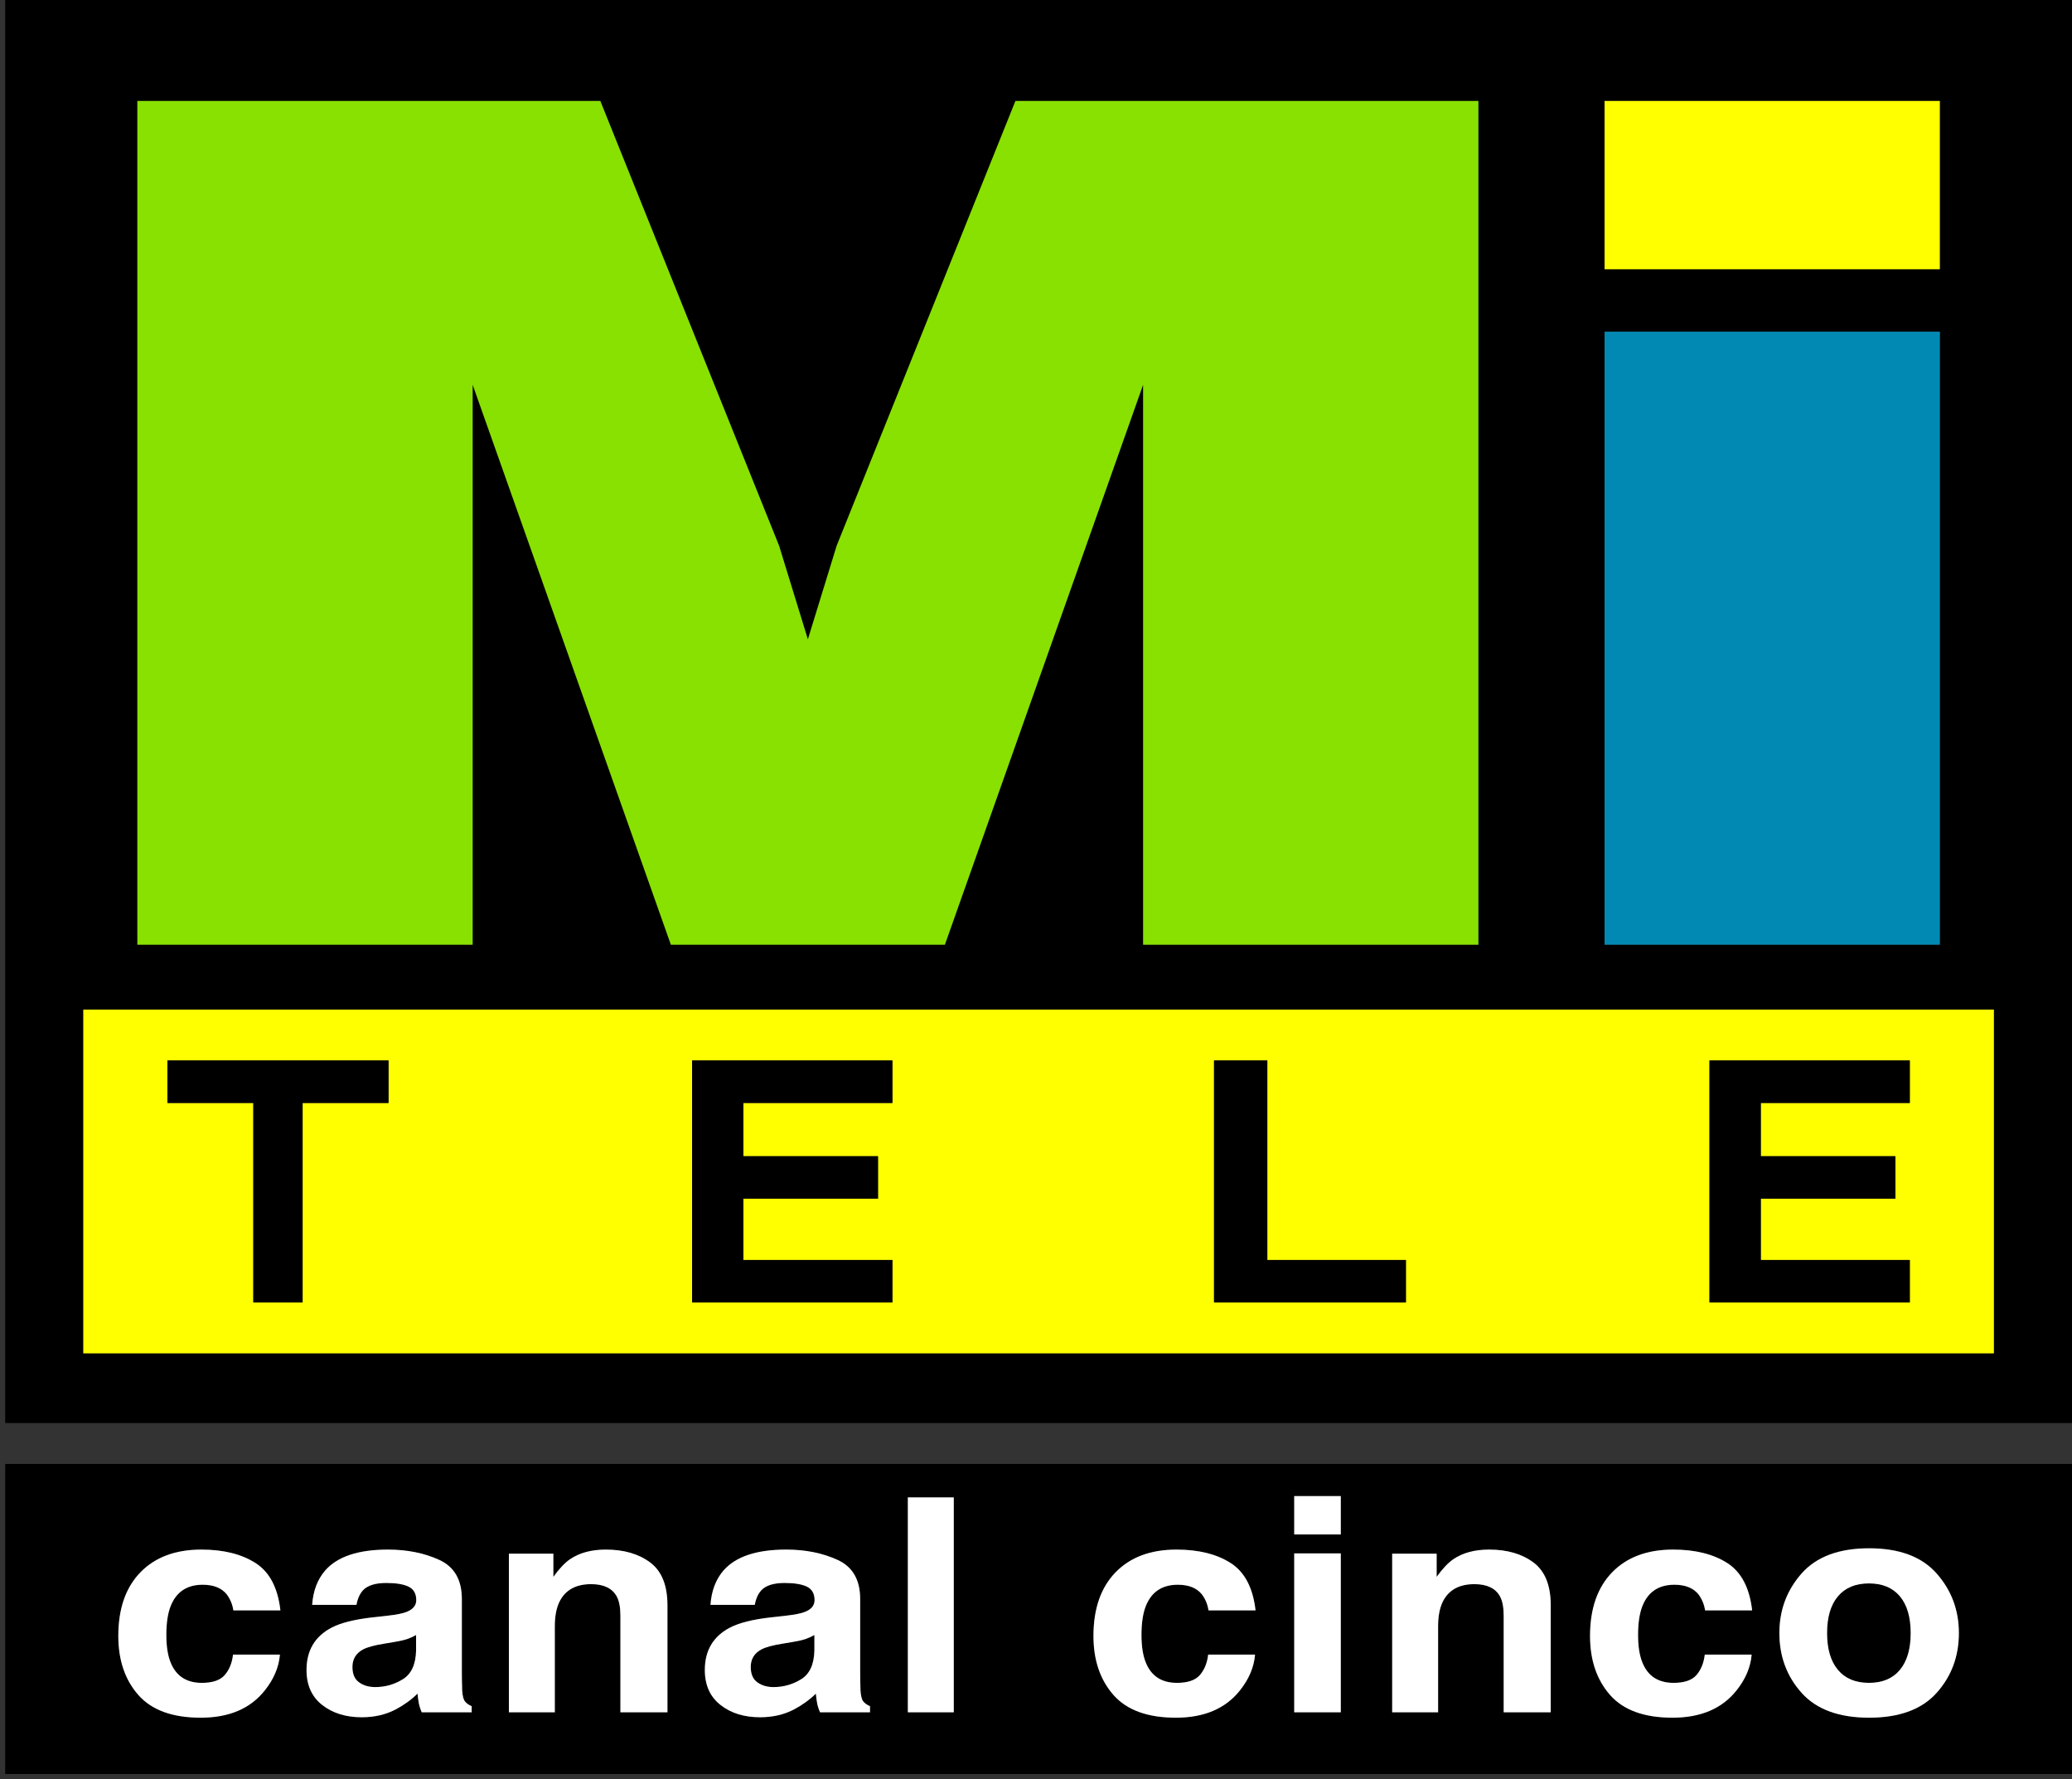
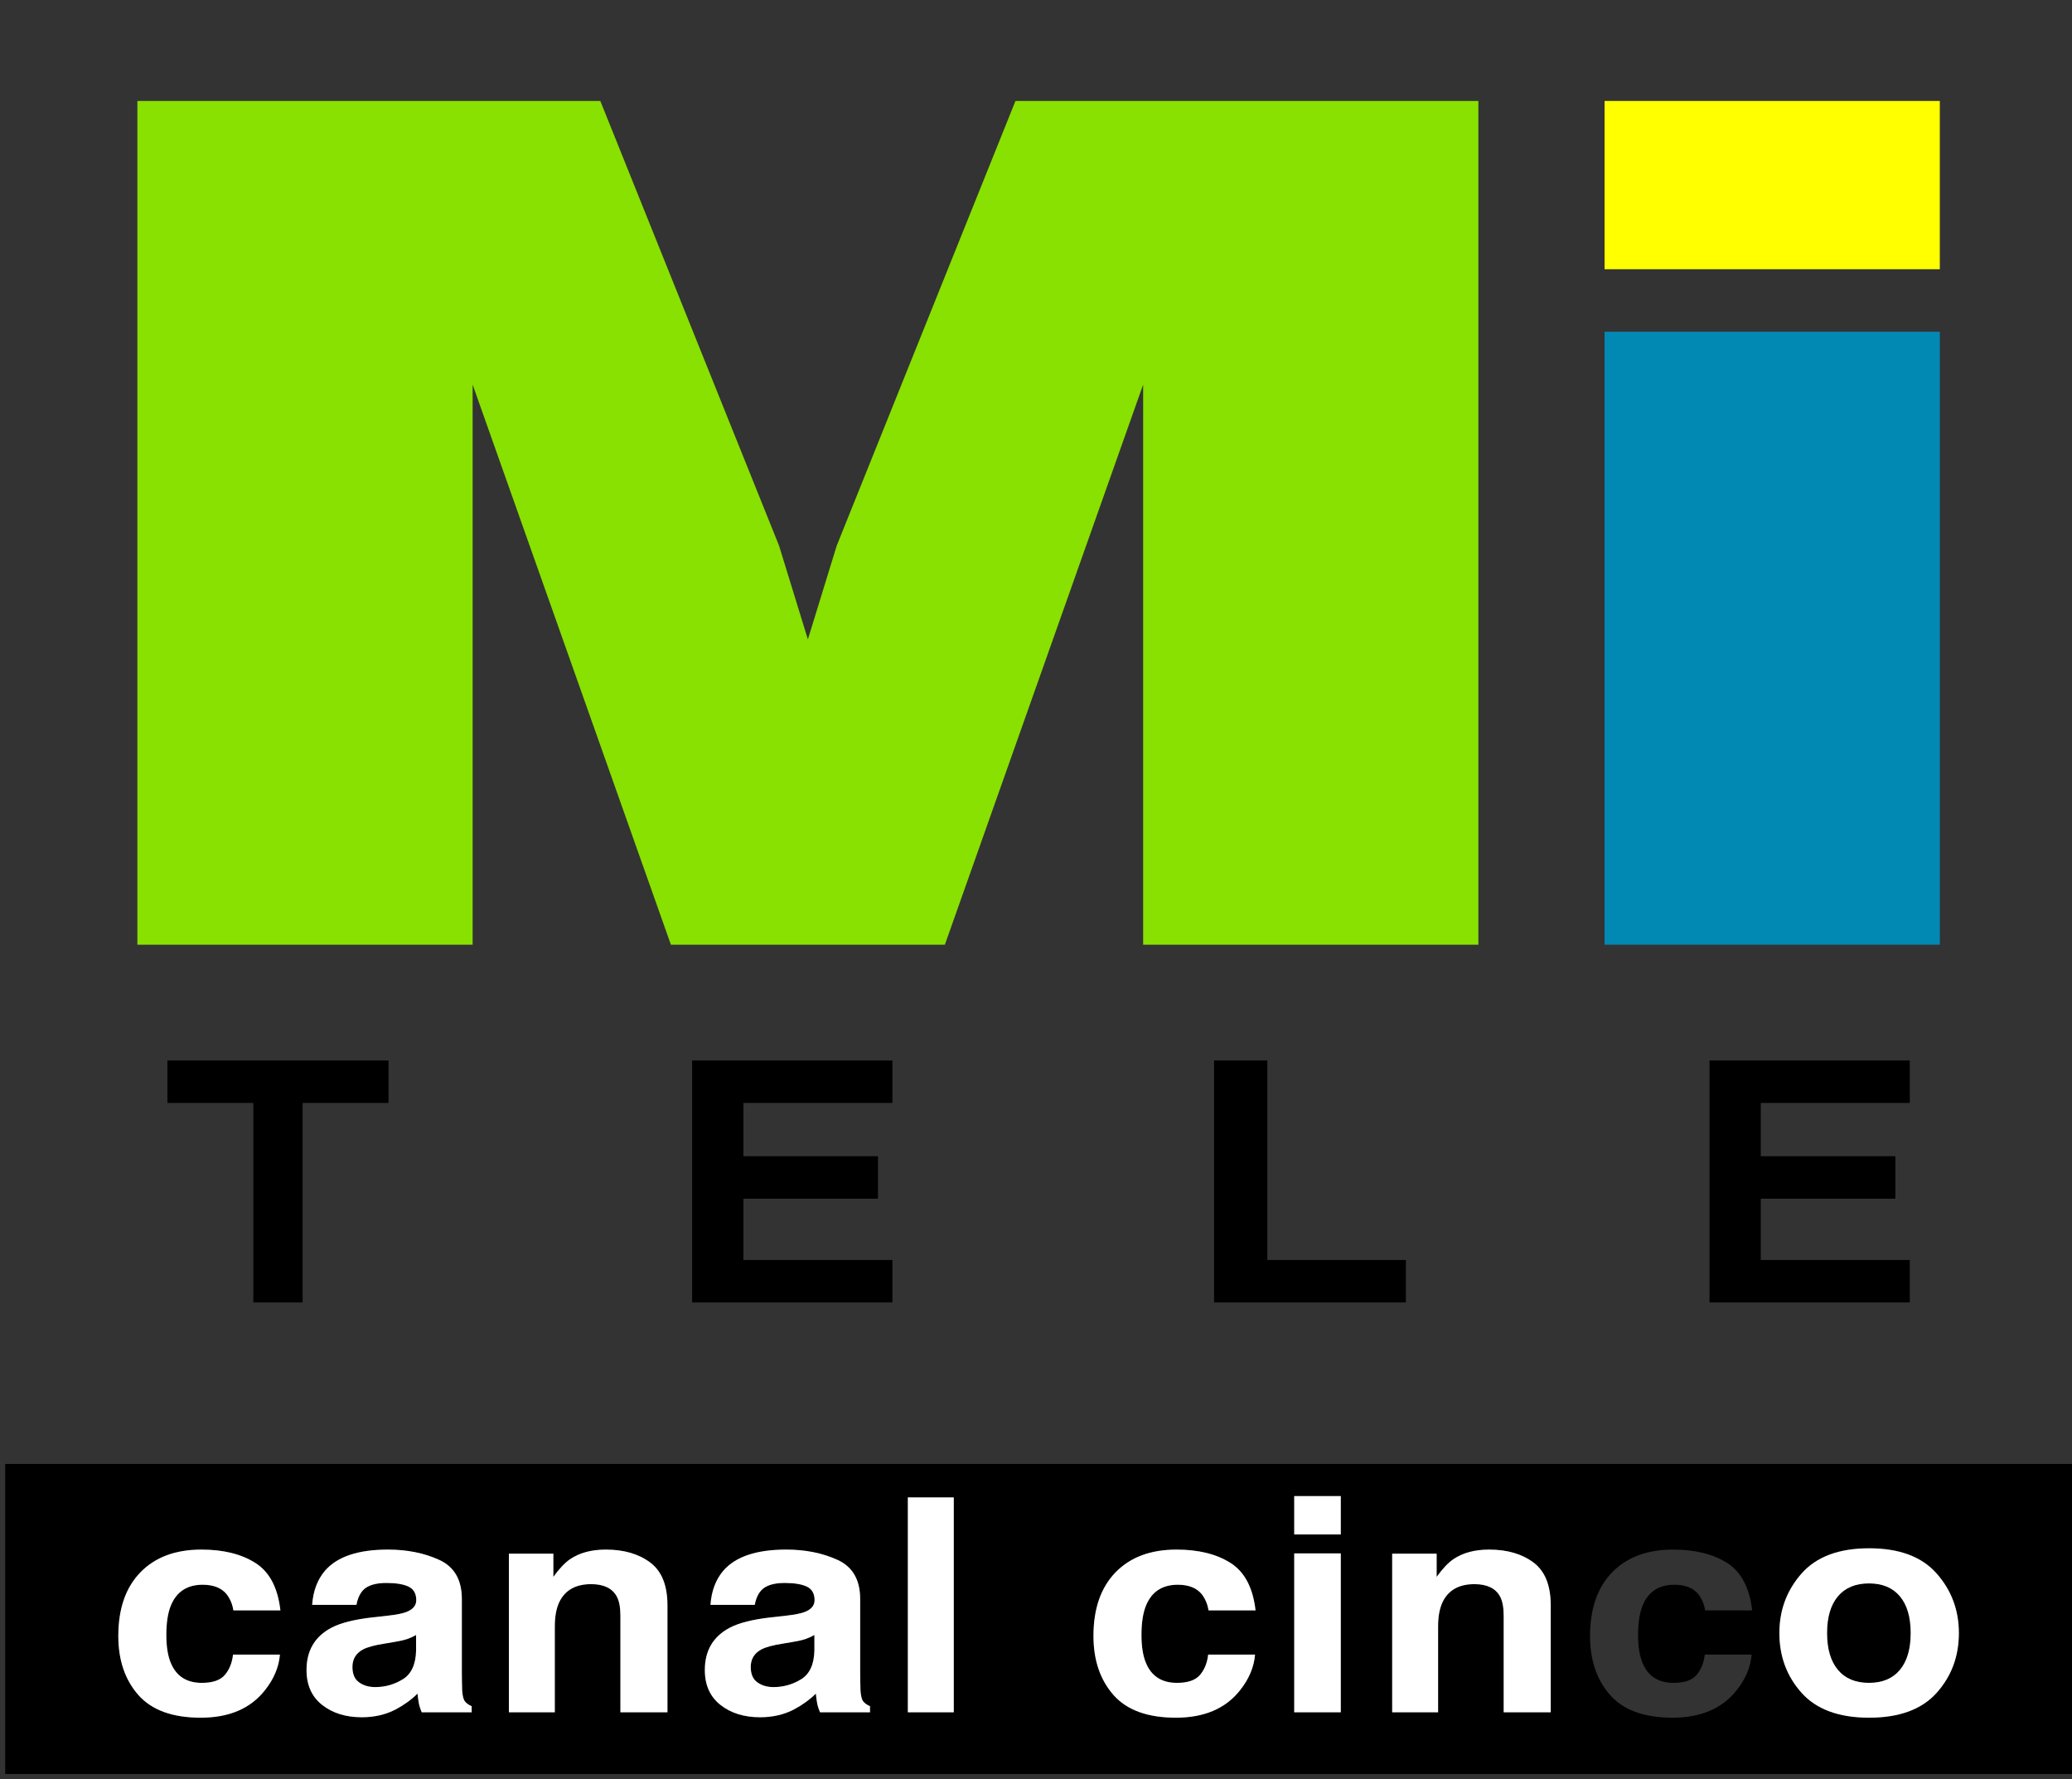
<svg xmlns="http://www.w3.org/2000/svg" version="1.1" id="Layer_1" x="0px" y="0px" width="311px" height="267px" viewBox="0 0 311 267" enable-background="new 0 0 311 267" xml:space="preserve">
  <rect x="0" y="0" width="311" height="267" fill="#333333" stroke="none" />
  <path d="M119.05,246.386l-1.569,0.264c-1.472,0.231-2.527,0.519-3.168,0.852c-1.086,0.57-1.629,1.453-1.629,2.648  c0,1.065,0.332,1.834,0.995,2.308c0.663,0.474,1.469,0.711,2.419,0.711c1.505,0,2.893-0.394,4.162-1.183  c1.27-0.786,1.929-2.224,1.977-4.308v-2.32c-0.441,0.247-0.887,0.448-1.336,0.602S119.834,246.256,119.05,246.386z" />
  <path d="M0.78,266.211H311v-46.532H0.78V266.211z M270.414,236.122c2.227-2.521,5.604-3.781,10.136-3.781  c4.529,0,7.907,1.261,10.131,3.781c2.228,2.521,3.339,5.501,3.339,8.941c0,3.497-1.111,6.487-3.339,8.972  c-2.224,2.484-5.602,3.727-10.131,3.727c-4.531,0-7.909-1.242-10.136-3.727c-2.224-2.484-3.336-5.475-3.336-8.972  C267.078,241.623,268.19,238.644,270.414,236.122z M241.978,235.95c2.211-2.275,5.261-3.414,9.151-3.414  c3.308,0,6.016,0.672,8.123,2.014c2.104,1.344,3.352,3.714,3.74,7.109h-7.063c-0.13-0.888-0.461-1.69-0.995-2.406  c-0.775-0.961-1.979-1.442-3.612-1.442c-2.325,0-3.919,1.041-4.773,3.127c-0.453,1.107-0.68,2.576-0.68,4.409  c0,1.745,0.227,3.149,0.68,4.212c0.823,1.984,2.375,2.977,4.654,2.977c1.617,0,2.763-0.396,3.442-1.183  c0.678-0.789,1.092-1.81,1.237-3.063h7.037c-0.161,1.896-0.919,3.69-2.276,5.381c-2.164,2.729-5.367,4.091-9.61,4.091  c-4.245,0-7.367-1.138-9.37-3.411c-2-2.276-3.003-5.228-3.003-8.85C238.659,241.409,239.767,238.227,241.978,235.95z   M208.962,233.151h6.675v3.477c0.883-1.225,1.719-2.107,2.506-2.646c1.411-0.963,3.203-1.445,5.37-1.445  c2.714,0,4.933,0.646,6.659,1.938c1.724,1.289,2.589,3.431,2.589,6.42v16.059h-7.063v-14.504c0-1.255-0.185-2.216-0.552-2.888  c-0.672-1.225-1.953-1.839-3.842-1.839c-2.32,0-3.911,0.898-4.776,2.692c-0.447,0.948-0.672,2.157-0.672,3.631v12.907h-6.894  V233.151z M194.258,224.507h6.989v5.756h-6.989V224.507z M194.258,233.106h6.989v23.846h-6.989V233.106z M167.44,235.95  c2.211-2.275,5.262-3.414,9.151-3.414c3.308,0,6.017,0.672,8.123,2.014c2.105,1.344,3.352,3.714,3.74,7.109h-7.063  c-0.129-0.888-0.459-1.69-0.993-2.406c-0.776-0.961-1.98-1.442-3.612-1.442c-2.327,0-3.92,1.041-4.776,3.127  c-0.452,1.107-0.679,2.576-0.679,4.409c0,1.745,0.227,3.149,0.679,4.212c0.824,1.984,2.377,2.977,4.655,2.977  c1.616,0,2.765-0.396,3.443-1.183c0.678-0.789,1.091-1.81,1.235-3.063h7.038c-0.161,1.896-0.919,3.69-2.274,5.381  c-2.164,2.729-5.368,4.091-9.611,4.091c-4.245,0-7.368-1.138-9.371-3.411c-2-2.276-3.001-5.228-3.001-8.85  C164.124,241.409,165.229,238.227,167.44,235.95z M136.264,224.705h6.894v32.247h-6.894V224.705z M121.122,238.104  c-0.76-0.37-1.876-0.558-3.346-0.558c-1.651,0-2.819,0.365-3.506,1.094c-0.491,0.539-0.817,1.269-0.981,2.188h-6.65  c0.146-2.086,0.793-3.799,1.943-5.141c1.83-2.099,4.972-3.151,9.425-3.151c2.898,0,5.473,0.519,7.724,1.555  c2.25,1.037,3.377,2.99,3.377,5.862v10.938c0,0.761,0.016,1.678,0.047,2.758c0.049,0.818,0.186,1.37,0.411,1.662  c0.227,0.291,0.565,0.533,1.016,0.724v0.917h-7.497c-0.209-0.479-0.355-0.933-0.436-1.357c-0.081-0.422-0.145-0.903-0.193-1.442  c-0.957,0.935-2.06,1.729-3.309,2.386c-1.492,0.773-3.179,1.159-5.061,1.159c-2.4,0-4.383-0.617-5.947-1.85  c-1.565-1.231-2.348-2.979-2.348-5.24c0-2.93,1.259-5.052,3.776-6.364c1.38-0.717,3.412-1.227,6.091-1.531l2.363-0.264  c1.283-0.146,2.201-0.328,2.753-0.547c0.991-0.38,1.486-0.972,1.486-1.773C122.262,239.151,121.881,238.477,121.122,238.104z   M76.384,233.151h6.675v3.477c0.883-1.225,1.717-2.107,2.504-2.646c1.413-0.963,3.204-1.445,5.372-1.445  c2.712,0,4.933,0.646,6.658,1.938c1.727,1.289,2.59,3.431,2.59,6.42v16.059h-7.063v-14.504c0-1.255-0.184-2.216-0.552-2.888  c-0.672-1.225-1.952-1.839-3.841-1.839c-2.32,0-3.913,0.898-4.778,2.692c-0.448,0.948-0.672,2.157-0.672,3.631v12.907h-6.892  V233.151z M61.337,238.104c-0.76-0.37-1.875-0.558-3.347-0.558c-1.651,0-2.819,0.365-3.505,1.094  c-0.491,0.539-0.817,1.269-0.98,2.188h-6.651c0.146-2.086,0.792-3.799,1.944-5.141c1.829-2.099,4.97-3.151,9.424-3.151  c2.898,0,5.473,0.519,7.724,1.555c2.251,1.037,3.376,2.99,3.376,5.862v10.938c0,0.761,0.016,1.678,0.048,2.758  c0.048,0.818,0.185,1.37,0.412,1.662c0.225,0.291,0.564,0.533,1.016,0.724v0.917h-7.498c-0.209-0.479-0.354-0.933-0.435-1.357  c-0.081-0.422-0.146-0.903-0.194-1.442c-0.957,0.935-2.06,1.729-3.309,2.386c-1.491,0.773-3.179,1.159-5.059,1.159  c-2.401,0-4.383-0.617-5.948-1.85c-1.565-1.231-2.347-2.979-2.347-5.24c0-2.93,1.258-5.052,3.775-6.364  c1.382-0.717,3.412-1.227,6.092-1.531l2.363-0.264c1.283-0.146,2.201-0.328,2.753-0.547c0.991-0.38,1.487-0.972,1.487-1.773  C62.478,239.151,62.098,238.477,61.337,238.104z M21.076,235.95c2.211-2.275,5.262-3.414,9.151-3.414  c3.309,0,6.016,0.672,8.122,2.014c2.106,1.344,3.353,3.714,3.741,7.109h-7.062c-0.129-0.888-0.461-1.69-0.994-2.406  c-0.776-0.961-1.98-1.442-3.612-1.442c-2.328,0-3.92,1.041-4.776,3.127c-0.452,1.107-0.678,2.576-0.678,4.409  c0,1.745,0.226,3.149,0.678,4.212c0.825,1.984,2.376,2.977,4.655,2.977c1.617,0,2.765-0.396,3.443-1.183  c0.679-0.789,1.091-1.81,1.236-3.063h7.039c-0.162,1.896-0.92,3.69-2.276,5.381c-2.163,2.729-5.367,4.091-9.611,4.091  c-4.245,0-7.368-1.138-9.369-3.411c-2.001-2.276-3.002-5.228-3.002-8.85C17.759,241.409,18.865,238.227,21.076,235.95z" />
  <path d="M59.265,246.386l-1.569,0.264c-1.47,0.231-2.526,0.519-3.168,0.852c-1.086,0.57-1.627,1.453-1.627,2.648  c0,1.065,0.331,1.834,0.994,2.308c0.663,0.474,1.47,0.711,2.419,0.711c1.506,0,2.893-0.394,4.163-1.183  c1.269-0.786,1.927-2.224,1.977-4.308v-2.32c-0.441,0.247-0.887,0.448-1.336,0.602C60.667,246.112,60.05,246.256,59.265,246.386z" />
  <path d="M280.524,252.535c2.016,0,3.563-0.648,4.644-1.945c1.08-1.297,1.619-3.139,1.619-5.526c0-2.389-0.539-4.228-1.619-5.517  c-1.081-1.289-2.628-1.935-4.644-1.935s-3.568,0.646-4.657,1.935c-1.086,1.289-1.63,3.128-1.63,5.517  c0,2.388,0.544,4.229,1.63,5.526C276.956,251.887,278.509,252.535,280.524,252.535z" />
-   <path d="M0.78,0v213.546H311V0H0.78z M240.839,15.15h50.321v25.251h-50.321V15.15z M240.839,49.779h50.321v91.983h-50.321V49.779z   M20.62,15.15h50.32h19.163l26.829,66.734l4.328,14.068l4.329-14.068l26.83-66.734h19.163H221.9v126.613h-50.319V57.715  l-29.759,84.047H121.26h-20.561L70.94,57.715v84.047H20.62V15.15z M299.275,203.087H12.504v-51.584h286.771V203.087z" />
-   <path fill="#FFFF00" d="M12.504,203.087h286.771v-51.584H12.504V203.087z M256.59,189.078v-9.199v-6.372v-7.996v-6.372h7.696h22.366  v6.372h-22.366v7.996h20.202v6.372h-20.202v9.199h22.366v6.372h-22.366h-7.696V189.078z M182.224,189.078v-29.939h0.3h7.696v29.939  h20.8v6.372h-20.8h-7.696h-0.3V189.078z M103.885,189.078v-9.199v-6.372v-7.996v-6.372h7.696h22.365v6.372h-22.365v7.996h20.201  v6.372h-20.201v9.199h22.365v6.372h-22.365h-7.696V189.078z M25.129,159.139h33.186v6.372H45.419v29.939h-7.395v-29.939H25.129  V159.139z" />
  <rect x="240.839" y="49.779" fill="#0189B4" width="50.321" height="91.983" />
  <rect x="240.839" y="15.15" fill="#FFFF00" width="50.321" height="25.251" />
  <polygon fill="#88E100" points="70.94,57.715 100.699,141.763 121.26,141.763 141.822,141.763 171.581,57.715 171.581,141.763   221.9,141.763 221.9,15.15 171.581,15.15 152.418,15.15 125.589,81.884 121.26,95.952 116.932,81.884 90.104,15.15 70.94,15.15   20.62,15.15 20.62,141.763 70.94,141.763 " />
  <path fill="#FFFFFF" d="M30.13,257.762c4.245,0,7.449-1.361,9.611-4.091c1.356-1.69,2.114-3.485,2.276-5.381h-7.039  c-0.145,1.253-0.557,2.273-1.236,3.063c-0.678,0.787-1.826,1.183-3.443,1.183c-2.279,0-3.83-0.992-4.655-2.977  c-0.452-1.063-0.678-2.467-0.678-4.212c0-1.833,0.226-3.302,0.678-4.409c0.856-2.086,2.449-3.127,4.776-3.127  c1.632,0,2.836,0.481,3.612,1.442c0.533,0.716,0.865,1.519,0.994,2.406h7.062c-0.388-3.396-1.634-5.766-3.741-7.109  c-2.106-1.342-4.813-2.014-8.122-2.014c-3.89,0-6.94,1.139-9.151,3.414c-2.211,2.276-3.316,5.459-3.316,9.551  c0,3.622,1,6.573,3.002,8.85C22.763,256.624,25.885,257.762,30.13,257.762z" />
  <path fill="#FFFFFF" d="M60.991,241.901c-0.552,0.219-1.47,0.401-2.753,0.547l-2.363,0.264c-2.68,0.305-4.71,0.814-6.092,1.531  c-2.517,1.313-3.775,3.435-3.775,6.364c0,2.261,0.782,4.009,2.347,5.24c1.565,1.232,3.547,1.85,5.948,1.85  c1.88,0,3.568-0.386,5.059-1.159c1.249-0.656,2.352-1.451,3.309-2.386c0.048,0.539,0.113,1.021,0.194,1.442  c0.081,0.425,0.226,0.878,0.435,1.357h7.498v-0.917c-0.452-0.19-0.791-0.433-1.016-0.724c-0.227-0.292-0.363-0.844-0.412-1.662  c-0.033-1.08-0.048-1.997-0.048-2.758v-10.938c0-2.872-1.125-4.825-3.376-5.862c-2.251-1.036-4.826-1.555-7.724-1.555  c-4.454,0-7.595,1.053-9.424,3.151c-1.151,1.342-1.798,3.055-1.944,5.141h6.651c0.163-0.919,0.49-1.648,0.98-2.188  c0.687-0.729,1.854-1.094,3.505-1.094c1.472,0,2.586,0.188,3.347,0.558c0.761,0.372,1.141,1.047,1.141,2.023  C62.478,240.93,61.981,241.521,60.991,241.901z M62.453,247.678c-0.05,2.084-0.708,3.521-1.977,4.308  c-1.27,0.789-2.656,1.183-4.163,1.183c-0.95,0-1.757-0.237-2.419-0.711c-0.663-0.474-0.994-1.242-0.994-2.308  c0-1.195,0.542-2.078,1.627-2.648c0.642-0.333,1.698-0.62,3.168-0.852l1.569-0.264c0.785-0.13,1.401-0.273,1.852-0.427  c0.449-0.153,0.895-0.354,1.336-0.602V247.678z" />
  <path fill="#FFFFFF" d="M83.276,244.045c0-1.474,0.224-2.683,0.672-3.631c0.865-1.794,2.458-2.692,4.778-2.692  c1.89,0,3.169,0.614,3.841,1.839c0.369,0.672,0.552,1.633,0.552,2.888v14.504h7.063v-16.059c0-2.989-0.863-5.131-2.59-6.42  c-1.726-1.291-3.946-1.938-6.658-1.938c-2.168,0-3.958,0.482-5.372,1.445c-0.787,0.539-1.621,1.422-2.504,2.646v-3.477h-6.675  v23.801h6.892V244.045z" />
  <path fill="#FFFFFF" d="M120.776,241.901c-0.552,0.219-1.47,0.401-2.753,0.547l-2.363,0.264c-2.68,0.305-4.711,0.814-6.091,1.531  c-2.518,1.313-3.776,3.435-3.776,6.364c0,2.261,0.782,4.009,2.348,5.24c1.564,1.232,3.547,1.85,5.947,1.85  c1.882,0,3.568-0.386,5.061-1.159c1.249-0.656,2.352-1.451,3.309-2.386c0.048,0.539,0.112,1.021,0.193,1.442  c0.081,0.425,0.227,0.878,0.436,1.357h7.497v-0.917c-0.45-0.19-0.789-0.433-1.016-0.724c-0.225-0.292-0.362-0.844-0.411-1.662  c-0.031-1.08-0.047-1.997-0.047-2.758v-10.938c0-2.872-1.126-4.825-3.377-5.862c-2.251-1.036-4.826-1.555-7.724-1.555  c-4.454,0-7.596,1.053-9.425,3.151c-1.15,1.342-1.797,3.055-1.943,5.141h6.65c0.164-0.919,0.491-1.648,0.981-2.188  c0.687-0.729,1.854-1.094,3.506-1.094c1.47,0,2.586,0.188,3.346,0.558c0.759,0.372,1.14,1.047,1.14,2.023  C122.262,240.93,121.767,241.521,120.776,241.901z M122.237,247.678c-0.048,2.084-0.707,3.521-1.977,4.308  c-1.269,0.789-2.656,1.183-4.162,1.183c-0.951,0-1.757-0.237-2.419-0.711c-0.663-0.474-0.995-1.242-0.995-2.308  c0-1.195,0.543-2.078,1.629-2.648c0.641-0.333,1.696-0.62,3.168-0.852l1.569-0.264c0.784-0.13,1.401-0.273,1.851-0.427  s0.895-0.354,1.336-0.602V247.678z" />
  <rect x="136.264" y="224.705" fill="#FFFFFF" width="6.894" height="32.247" />
  <path fill="#FFFFFF" d="M176.496,257.762c4.243,0,7.447-1.361,9.611-4.091c1.355-1.69,2.113-3.485,2.274-5.381h-7.038  c-0.145,1.253-0.558,2.273-1.235,3.063c-0.679,0.787-1.827,1.183-3.443,1.183c-2.278,0-3.831-0.992-4.655-2.977  c-0.452-1.063-0.679-2.467-0.679-4.212c0-1.833,0.227-3.302,0.679-4.409c0.856-2.086,2.449-3.127,4.776-3.127  c1.632,0,2.836,0.481,3.612,1.442c0.534,0.716,0.864,1.519,0.993,2.406h7.063c-0.389-3.396-1.635-5.766-3.74-7.109  c-2.106-1.342-4.815-2.014-8.123-2.014c-3.89,0-6.94,1.139-9.151,3.414c-2.211,2.276-3.316,5.459-3.316,9.551  c0,3.622,1.001,6.573,3.001,8.85C169.128,256.624,172.251,257.762,176.496,257.762z" />
  <rect x="194.258" y="233.106" fill="#FFFFFF" width="6.989" height="23.846" />
  <rect x="194.258" y="224.507" fill="#FFFFFF" width="6.989" height="5.756" />
  <path fill="#FFFFFF" d="M215.855,244.045c0-1.474,0.225-2.683,0.672-3.631c0.865-1.794,2.456-2.692,4.776-2.692  c1.889,0,3.17,0.614,3.842,1.839c0.367,0.672,0.552,1.633,0.552,2.888v14.504h7.063v-16.059c0-2.989-0.865-5.131-2.589-6.42  c-1.727-1.291-3.945-1.938-6.659-1.938c-2.167,0-3.959,0.482-5.37,1.445c-0.787,0.539-1.623,1.422-2.506,2.646v-3.477h-6.675v23.801  h6.894V244.045z" />
-   <path fill="#FFFFFF" d="M251.032,257.762c4.243,0,7.446-1.361,9.61-4.091c1.357-1.69,2.115-3.485,2.276-5.381h-7.037  c-0.146,1.253-0.56,2.273-1.237,3.063c-0.68,0.787-1.825,1.183-3.442,1.183c-2.279,0-3.831-0.992-4.654-2.977  c-0.453-1.063-0.68-2.467-0.68-4.212c0-1.833,0.227-3.302,0.68-4.409c0.854-2.086,2.448-3.127,4.773-3.127  c1.634,0,2.837,0.481,3.612,1.442c0.534,0.716,0.865,1.519,0.995,2.406h7.063c-0.389-3.396-1.636-5.766-3.74-7.109  c-2.107-1.342-4.815-2.014-8.123-2.014c-3.891,0-6.94,1.139-9.151,3.414c-2.211,2.276-3.318,5.459-3.318,9.551  c0,3.622,1.003,6.573,3.003,8.85C243.665,256.624,246.787,257.762,251.032,257.762z" />
  <path fill="#FFFFFF" d="M280.55,257.762c4.529,0,7.907-1.242,10.131-3.727c2.228-2.484,3.339-5.475,3.339-8.972  c0-3.44-1.111-6.42-3.339-8.941c-2.224-2.521-5.602-3.781-10.131-3.781c-4.531,0-7.909,1.261-10.136,3.781  c-2.224,2.521-3.336,5.501-3.336,8.941c0,3.497,1.112,6.487,3.336,8.972C272.641,256.52,276.019,257.762,280.55,257.762z   M275.867,239.547c1.089-1.289,2.642-1.935,4.657-1.935s3.563,0.646,4.644,1.935c1.08,1.289,1.619,3.128,1.619,5.517  c0,2.388-0.539,4.229-1.619,5.526c-1.081,1.297-2.628,1.945-4.644,1.945s-3.568-0.648-4.657-1.945  c-1.086-1.297-1.63-3.139-1.63-5.526C274.237,242.675,274.781,240.836,275.867,239.547z" />
  <polygon points="38.024,195.45 45.419,195.45 45.419,165.511 58.315,165.511 58.315,159.139 25.129,159.139 25.129,165.511   38.024,165.511 " />
  <polygon points="133.946,195.45 133.946,189.078 111.581,189.078 111.581,179.879 131.782,179.879 131.782,173.507 111.581,173.507   111.581,165.511 133.946,165.511 133.946,159.139 111.581,159.139 103.885,159.139 103.885,165.511 103.885,173.507   103.885,179.879 103.885,189.078 103.885,195.45 111.581,195.45 " />
  <polygon points="286.652,195.45 286.652,189.078 264.286,189.078 264.286,179.879 284.488,179.879 284.488,173.507 264.286,173.507   264.286,165.511 286.652,165.511 286.652,159.139 264.286,159.139 256.59,159.139 256.59,165.511 256.59,173.507 256.59,179.879   256.59,189.078 256.59,195.45 264.286,195.45 " />
  <polygon points="190.22,195.45 211.02,195.45 211.02,189.078 190.22,189.078 190.22,159.139 182.523,159.139 182.224,159.139   182.224,189.078 182.224,195.45 182.523,195.45 " />
</svg>